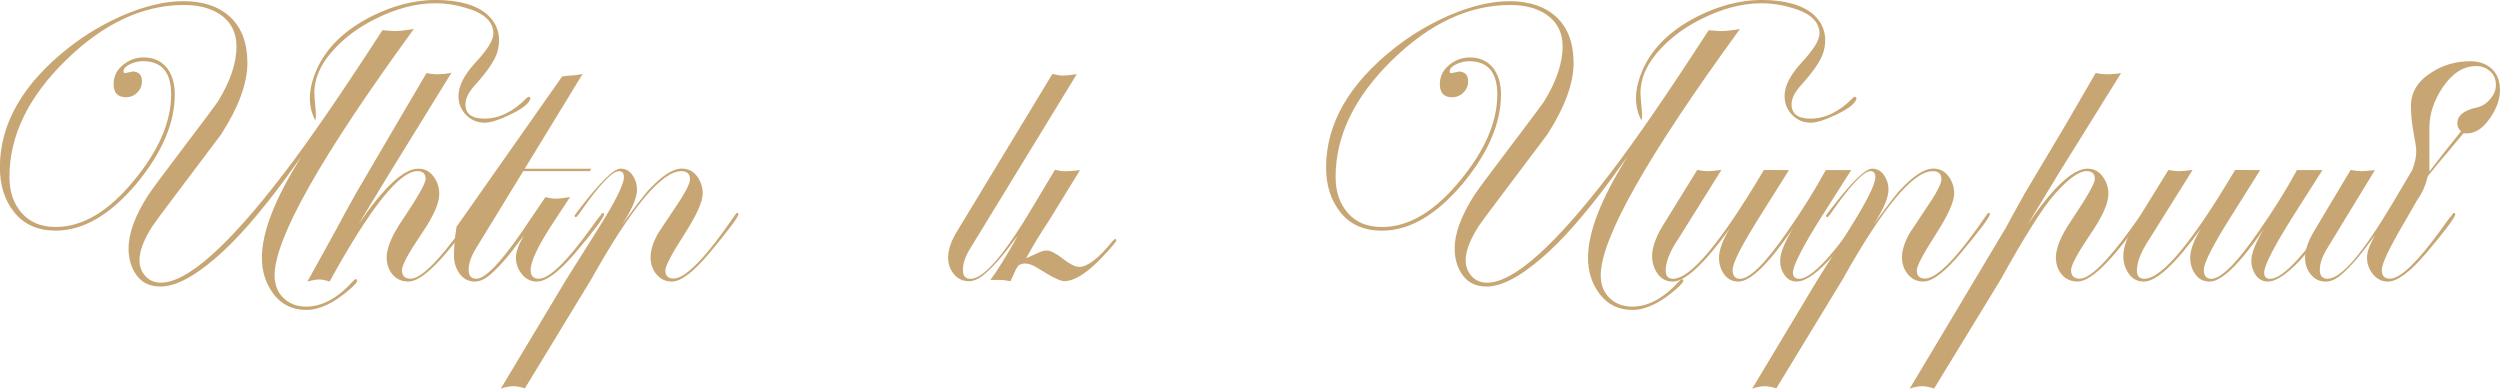
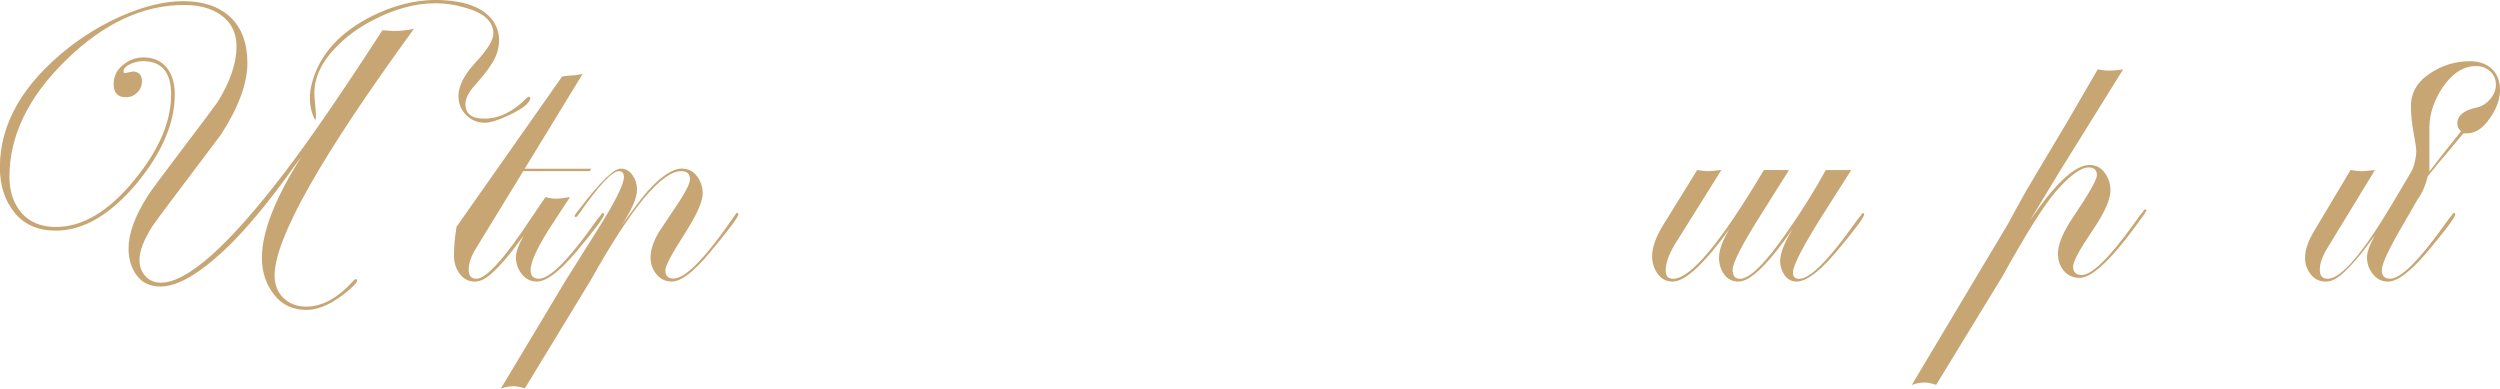
<svg xmlns="http://www.w3.org/2000/svg" id="Layer_2" data-name="Layer 2" viewBox="0 0 622.19 96.74">
  <defs>
    <style> .cls-1 { fill: #c7a673; } </style>
  </defs>
  <g id="Layer_1-2" data-name="Layer 1">
    <g>
      <path class="cls-1" d="m102.97,7.25c-23.09,31.67-34.63,52.1-34.63,61.29,0,2.31.73,4.19,2.2,5.62s3.35,2.15,5.67,2.15c3.95,0,7.83-2.11,11.65-6.33.27-.34.51-.51.71-.51s.31.14.31.41c0,.34-.58,1.02-1.74,2.04-3.95,3.47-7.59,5.21-10.93,5.21s-6.1-1.29-8.07-3.88c-1.98-2.59-2.96-5.62-2.96-9.09,0-6.4,3.27-14.78,9.81-25.13-.07.07-.58.75-1.53,2.05l-2.35,3.28c-6.54,8.88-12.33,15.47-17.37,19.78-5.52,4.78-10.11,7.17-13.79,7.17-2.59,0-4.56-.92-5.92-2.76-1.36-1.84-2.04-4.09-2.04-6.75,0-3.68,1.6-8.05,4.8-13.09.88-1.36,3.71-5.18,8.48-11.46,5.17-6.82,8.14-10.78,8.89-11.87,3.13-5.05,4.7-9.65,4.7-13.81,0-3.48-1.36-6.14-4.09-7.98-2.32-1.57-5.31-2.35-8.99-2.35-10.21,0-20.01,4.58-29.37,13.74C7.03,24.12,2.35,33.81,2.35,44.03c0,3.68,1.02,6.67,3.06,8.99,2.04,2.32,4.87,3.47,8.48,3.47,6.67,0,13.18-3.88,19.51-11.65,6.13-7.42,9.19-14.54,9.19-21.35,0-5.52-2.35-8.27-7.05-8.27-.89,0-1.84.2-2.86.61-1.29.55-1.94,1.19-1.94,1.94,0,.27.13.41.41.41,1.63-.27,2.18-.41,1.63-.41,1.7,0,2.55.82,2.55,2.45,0,1.09-.39,2.03-1.17,2.81-.78.78-1.72,1.17-2.81,1.17-2.04,0-3.07-1.09-3.07-3.27,0-1.91.77-3.49,2.3-4.75,1.53-1.26,3.25-1.89,5.16-1.89,2.52,0,4.5.92,5.92,2.76,1.23,1.7,1.84,3.85,1.84,6.44,0,7.08-3.13,14.44-9.4,22.06-6.61,7.9-13.35,11.85-20.23,11.85-4.43,0-7.85-1.5-10.27-4.49-2.42-3-3.63-6.74-3.63-11.24,0-10.89,5.72-20.84,17.16-29.83,4.09-3.2,8.54-5.86,13.38-7.97,5.52-2.38,10.56-3.58,15.12-3.58,4.97,0,8.87,1.33,11.7,3.98,2.83,2.66,4.24,6.47,4.24,11.44s-2.19,11.03-6.56,17.77c-.55.75-4.44,5.92-11.69,15.53-2.94,3.88-4.75,6.33-5.43,7.35-2.12,3.34-3.18,6.13-3.18,8.38,0,1.57.49,2.89,1.48,3.98.99,1.09,2.27,1.63,3.84,1.63,6.55,0,16.78-9.09,30.69-27.27,6.21-8.1,14.36-19.95,24.45-35.55,1.77.14,2.76.2,2.97.2,1.23,0,2.83-.17,4.81-.51Zm29.01,17.37c-.34,1.16-1.96,2.44-4.85,3.83-2.9,1.4-5.06,2.09-6.49,2.09-1.84,0-3.39-.65-4.65-1.94-1.26-1.29-1.89-2.86-1.89-4.7,0-2.45,1.36-5.17,4.09-8.17,3.06-3.27,4.6-5.72,4.6-7.36,0-3-2.32-5.14-6.95-6.44-2.45-.75-4.94-1.12-7.46-1.12-4.84,0-9.88,1.33-15.12,3.98-3.95,1.98-7.29,4.43-10.01,7.36-3.34,3.54-5.01,7.22-5.01,11.03,0,.61.1,1.98.31,4.09.14,1.43.1,2.32-.1,2.66-.89-1.7-1.33-3.54-1.33-5.52,0-1.29.2-2.66.61-4.09,1.97-6.95,7.01-12.43,15.12-16.45,5.18-2.52,10.25-3.81,15.22-3.88,7.56,0,12.53,1.87,14.91,5.62.82,1.36,1.23,2.83,1.23,4.39,0,.89-.14,1.84-.41,2.86-.55,2.04-2.45,4.87-5.72,8.48-1.5,1.7-2.25,3.24-2.25,4.6,0,2.38,1.57,3.58,4.7,3.58,3.68,0,7.18-1.7,10.52-5.11.27-.27.48-.37.61-.31.27.07.37.24.31.51Z" />
-       <path class="cls-1" d="m118.29,53.22c0,.27-.17.58-.51.92l-2.14,2.96c-6.33,8.65-11,12.97-14,12.97-1.63,0-2.95-.58-3.93-1.74-.99-1.16-1.48-2.59-1.48-4.29,0-2.31,1.26-5.34,3.78-9.09,3.95-5.86,5.92-9.33,5.92-10.42,0-1.29-.68-1.94-2.04-1.94-4.49,0-11.78,9.16-21.86,27.48-1.02-.34-1.87-.51-2.55-.51-.75,0-1.74.17-2.96.51l7.36-13.35c.82-1.57,2.35-4.38,4.6-8.42,1.5-2.53,4.86-8.28,10.1-17.25l7.57-12.87c1,.21,1.84.31,2.5.31,1.33,0,2.57-.13,3.71-.38l-15.3,24.79c-.96,1.56-3.56,5.85-7.8,12.85,6.28-9.18,11.22-13.77,14.84-13.77,1.57,0,2.83.64,3.79,1.93.96,1.29,1.43,2.75,1.43,4.38,0,2.31-1.46,5.6-4.39,9.87-3.27,4.82-4.9,7.84-4.9,9.06,0,1.43.72,2.14,2.15,2.14,2.52,0,6.81-4.19,12.87-12.57l1.53-2.14.92-1.12c.14-.34.34-.51.61-.51.14.07.2.14.2.2Z" />
      <path class="cls-1" d="m150.36,53.32c0,.75-2.42,3.98-7.25,9.7-4.02,4.7-7.19,7.05-9.5,7.05-1.5,0-2.74-.61-3.73-1.84-.99-1.23-1.48-2.62-1.48-4.19,0-1.29.65-3.1,1.94-5.41l-1.02,1.33c-2.45,3.41-4.7,6.03-6.74,7.87-1.57,1.5-3.03,2.25-4.39,2.25-1.57,0-2.83-.65-3.78-1.94-.95-1.29-1.43-2.79-1.43-4.49,0-2.14.21-4.54.64-7.21l26.28-37.4c.98-.16,1.73-.24,2.24-.24s1.47-.13,2.85-.38l-14.4,23.57h16.6l-.41.61h-16.56l-11.75,19.2c-1.22,1.98-1.83,3.75-1.83,5.32s.65,2.25,1.94,2.25c2.46,0,7.02-5.07,13.7-15.21l3.47-5.11c1.02.27,1.87.4,2.55.4.81,0,2-.14,3.57-.41l-4.09,6.23c-3.82,5.79-5.72,9.77-5.72,11.95,0,1.43.68,2.15,2.04,2.15,2.59,0,6.91-4.19,12.97-12.57l1.53-2.14.92-1.12c.14-.34.31-.51.51-.51s.31.1.31.31Z" />
      <path class="cls-1" d="m183.77,53.32c0,.68-2.42,3.92-7.25,9.7-3.95,4.7-7.05,7.05-9.3,7.05-1.57,0-2.84-.6-3.83-1.79-.99-1.19-1.48-2.6-1.48-4.24,0-1.84.68-3.92,2.04-6.23.07-.13,1.29-1.97,3.68-5.52,2.72-3.95,4.09-6.5,4.09-7.66,0-1.36-.72-2.04-2.15-2.04-4.91,0-12.41,9.02-22.5,27.05l-16.44,27.01c-1.13-.36-2.07-.53-2.8-.53-1.07,0-2.13.2-3.2.61l16.24-27.07,7.77-12.36c4.43-7.01,6.64-11.41,6.64-13.18,0-1.02-.41-1.53-1.23-1.53-1.7,0-5.04,3.58-10.01,10.73-.34.48-.58.71-.71.71-.2,0-.31-.1-.31-.3,0-.13.07-.27.2-.41l.92-1.22c5.17-6.75,8.61-10.13,10.32-10.13,1.23,0,2.21.54,2.96,1.62.75,1.08,1.12,2.26,1.12,3.55,0,2.1-1.26,5.04-3.78,8.82,3.06-4.19,5.21-7,6.44-8.42,3.4-3.72,6.23-5.58,8.48-5.58,1.57,0,2.83.63,3.78,1.88.95,1.25,1.43,2.7,1.43,4.32,0,2.04-1.55,5.46-4.65,10.28-3.1,4.82-4.65,7.77-4.65,8.85,0,1.36.68,2.04,2.04,2.04,3,0,8.1-5.28,15.32-15.83.2-.34.37-.51.51-.51.2,0,.31.1.31.31Z" />
-       <path class="cls-1" d="m277.85,59.76c0,.34-1.19,1.77-3.58,4.29-3.75,3.95-6.88,5.92-9.4,5.92-1.02,0-3.24-1.09-6.64-3.27-1.16-.75-2.21-1.12-3.17-1.12-.48,0-.99.14-1.53.43l-.61.86-1.43,3.11c-1.09-.2-1.87-.31-2.35-.31-1.84,0-2.72,0-2.66,0,1.7-2.25,3.98-5.92,6.84-11.03l-1.02,1.32c-2.45,3.37-4.7,5.97-6.74,7.79-1.57,1.48-3.03,2.23-4.39,2.23-1.57,0-2.83-.59-3.78-1.77-.96-1.18-1.43-2.55-1.43-4.1,0-1.96.75-4.15,2.25-6.58l23.7-39.12c1.17.27,2.06.41,2.68.41s1.75-.13,3.4-.38l-26.52,43.38c-1.22,1.98-1.83,3.75-1.83,5.32s.64,2.25,1.93,2.25c3.32,0,8.66-6.29,16.03-18.87l4.95-8.25c1.04.24,1.91.35,2.6.35.83,0,2.05-.09,3.64-.28l-7.98,12.97c-1.71,2.52-3.53,5.5-5.45,8.97.2-.07,1.12-.48,2.76-1.23.95-.48,1.74-.71,2.35-.71.95,0,2.3.68,4.04,2.04,1.74,1.36,3.08,2.04,4.04,2.04,2.11,0,4.87-2.11,8.27-6.33.34-.41.61-.61.82-.61.14.07.2.17.2.31Z" />
-       <path class="cls-1" d="m433.01,7.25c-23.09,31.67-34.63,52.1-34.63,61.29,0,2.31.73,4.19,2.2,5.62,1.46,1.43,3.35,2.15,5.67,2.15,3.95,0,7.83-2.11,11.65-6.33.27-.34.51-.51.71-.51s.31.14.31.41c0,.34-.58,1.02-1.74,2.04-3.95,3.47-7.59,5.21-10.93,5.21s-6.1-1.29-8.07-3.88c-1.98-2.59-2.96-5.62-2.96-9.09,0-6.4,3.27-14.78,9.81-25.13-.07.07-.58.75-1.53,2.05l-2.35,3.28c-6.54,8.88-12.33,15.47-17.37,19.78-5.52,4.78-10.11,7.17-13.79,7.17-2.59,0-4.56-.92-5.92-2.76-1.36-1.84-2.04-4.09-2.04-6.75,0-3.68,1.6-8.05,4.8-13.09.88-1.36,3.71-5.18,8.48-11.46,5.17-6.82,8.14-10.78,8.89-11.87,3.13-5.05,4.7-9.65,4.7-13.81,0-3.48-1.36-6.14-4.09-7.98-2.32-1.57-5.31-2.35-8.99-2.35-10.21,0-20.01,4.58-29.37,13.74-9.37,9.16-14.05,18.85-14.05,29.06,0,3.68,1.02,6.67,3.06,8.99,2.04,2.32,4.87,3.47,8.48,3.47,6.67,0,13.18-3.88,19.51-11.65,6.13-7.42,9.19-14.54,9.19-21.35,0-5.52-2.35-8.27-7.05-8.27-.89,0-1.84.2-2.86.61-1.29.55-1.94,1.19-1.94,1.94,0,.27.14.41.41.41,1.63-.27,2.18-.41,1.63-.41,1.7,0,2.55.82,2.55,2.45,0,1.09-.39,2.03-1.17,2.81s-1.72,1.17-2.81,1.17c-2.04,0-3.06-1.09-3.06-3.27,0-1.91.77-3.49,2.3-4.75,1.53-1.26,3.25-1.89,5.16-1.89,2.52,0,4.5.92,5.92,2.76,1.23,1.7,1.84,3.85,1.84,6.44,0,7.08-3.13,14.44-9.4,22.06-6.61,7.9-13.35,11.85-20.23,11.85-4.43,0-7.85-1.5-10.27-4.49-2.42-3-3.63-6.74-3.63-11.24,0-10.89,5.72-20.84,17.16-29.83,4.09-3.2,8.55-5.86,13.38-7.97,5.52-2.38,10.56-3.58,15.12-3.58,4.97,0,8.87,1.33,11.7,3.98,2.83,2.66,4.24,6.47,4.24,11.44s-2.19,11.03-6.56,17.77c-.55.75-4.44,5.92-11.69,15.53-2.94,3.88-4.75,6.33-5.43,7.35-2.12,3.34-3.18,6.13-3.18,8.38,0,1.57.49,2.89,1.48,3.98.99,1.09,2.27,1.63,3.84,1.63,6.55,0,16.78-9.09,30.69-27.27,6.21-8.1,14.36-19.95,24.45-35.55,1.77.14,2.76.2,2.97.2,1.23,0,2.83-.17,4.81-.51Zm29.01,17.37c-.34,1.16-1.96,2.44-4.85,3.83-2.9,1.4-5.06,2.09-6.49,2.09-1.84,0-3.39-.65-4.65-1.94-1.26-1.29-1.89-2.86-1.89-4.7,0-2.45,1.36-5.17,4.09-8.17,3.06-3.27,4.6-5.72,4.6-7.36,0-3-2.32-5.14-6.95-6.44-2.45-.75-4.94-1.12-7.46-1.12-4.84,0-9.88,1.33-15.12,3.98-3.95,1.98-7.29,4.43-10.01,7.36-3.34,3.54-5.01,7.22-5.01,11.03,0,.61.1,1.98.31,4.09.14,1.43.1,2.32-.1,2.66-.89-1.7-1.33-3.54-1.33-5.52,0-1.29.2-2.66.61-4.09,1.97-6.95,7.01-12.43,15.12-16.45,5.17-2.52,10.25-3.81,15.22-3.88,7.56,0,12.53,1.87,14.91,5.62.82,1.36,1.23,2.83,1.23,4.39,0,.89-.14,1.84-.41,2.86-.55,2.04-2.45,4.87-5.72,8.48-1.5,1.7-2.25,3.24-2.25,4.6,0,2.38,1.57,3.58,4.7,3.58,3.68,0,7.18-1.7,10.52-5.11.27-.27.48-.37.61-.31.27.07.37.24.31.51Z" />
      <path class="cls-1" d="m463.96,53.32c0,.75-2.42,3.98-7.25,9.7-4.02,4.7-7.22,7.05-9.6,7.05-1.23,0-2.21-.53-2.96-1.58-.75-1.06-1.12-2.23-1.12-3.52,0-1.91,1.05-4.6,3.17-8.07-6.06,8.79-10.57,13.18-13.53,13.18-1.52,0-2.7-.6-3.56-1.79-.86-1.19-1.29-2.57-1.29-4.14,0-1.91.88-4.32,2.66-7.25-6.33,8.79-11.07,13.18-14.2,13.18-1.57,0-2.81-.65-3.73-1.94-.92-1.29-1.38-2.76-1.38-4.39,0-2.04.82-4.46,2.45-7.25l8.78-14.2c1.16.21,2.04.31,2.65.31s1.73-.11,3.37-.32l-10.73,17.16c-2.1,3.14-3.14,5.76-3.14,7.88,0,1.37.61,2.05,1.84,2.05,4.36,0,11.89-9.02,22.6-27.07h2.76c1.36,0,2.52,0,3.48.02l-7.06,11.23c-4.64,7.35-6.96,11.88-6.96,13.58,0,1.5.61,2.25,1.84,2.25,2.45,0,6.4-3.95,11.85-11.85,3.61-5.17,6.78-10.25,9.5-15.22h6.33l-7.15,11.24c-4.9,7.76-7.36,12.53-7.36,14.3,0,1.02.51,1.53,1.53,1.53,2.59,0,6.91-4.19,12.97-12.57l1.53-2.14.92-1.12c.14-.34.31-.51.51-.51s.31.1.31.31Z" />
-       <path class="cls-1" d="m495.22,53.32c0,.68-2.42,3.92-7.25,9.7-3.95,4.7-7.05,7.05-9.3,7.05-1.57,0-2.84-.6-3.83-1.79-.99-1.19-1.48-2.6-1.48-4.24,0-1.84.68-3.92,2.04-6.23.07-.13,1.29-1.97,3.68-5.52,2.72-3.95,4.09-6.5,4.09-7.66,0-1.36-.72-2.04-2.15-2.04-4.91,0-12.41,9.02-22.5,27.05l-16.44,27.01c-1.13-.36-2.07-.53-2.8-.53-1.07,0-2.13.2-3.2.61l16.24-27.07,7.77-12.36c4.43-7.01,6.64-11.41,6.64-13.18,0-1.02-.41-1.53-1.23-1.53-1.7,0-5.04,3.58-10.01,10.73-.34.48-.58.71-.71.71-.2,0-.31-.1-.31-.3,0-.13.07-.27.21-.41l.92-1.22c5.17-6.75,8.61-10.13,10.32-10.13,1.23,0,2.21.54,2.96,1.62.75,1.08,1.12,2.26,1.12,3.55,0,2.1-1.26,5.04-3.78,8.82,3.06-4.19,5.21-7,6.44-8.42,3.4-3.72,6.23-5.58,8.48-5.58,1.57,0,2.83.63,3.78,1.88.95,1.25,1.43,2.7,1.43,4.32,0,2.04-1.55,5.46-4.65,10.28-3.1,4.82-4.65,7.77-4.65,8.85,0,1.36.68,2.04,2.04,2.04,3,0,8.1-5.28,15.32-15.83.21-.34.37-.51.51-.51.21,0,.31.1.31.31Z" />
-       <path class="cls-1" d="m533.73,53.22c0,.27-.17.58-.51.92l-2.15,2.96c-6.33,8.65-11,12.97-14,12.97-1.63,0-2.95-.58-3.93-1.74-.99-1.16-1.48-2.59-1.48-4.29,0-2.31,1.26-5.34,3.78-9.09,3.95-5.86,5.92-9.33,5.92-10.42,0-1.29-.68-1.94-2.04-1.94-1.97,0-4.68,1.98-8.14,5.94-2.92,3.34-7.36,10.4-13.34,21.18l-16.49,26.99c-1.15-.38-2.09-.58-2.83-.58-1.08,0-2.16.2-3.24.61l23.99-40.15c.82-1.57,2.35-4.36,4.6-8.38,1.51-2.51,4.91-8.22,10.2-17.11l7.49-12.91c1.02.21,1.87.31,2.55.31,1.36,0,2.62-.1,3.78-.31l-15.42,24.79c-.95,1.56-3.54,5.83-7.76,12.8,6.27-9.19,11.2-13.79,14.81-13.79,1.57,0,2.83.64,3.78,1.93.95,1.29,1.43,2.75,1.43,4.38,0,2.31-1.47,5.6-4.39,9.87-3.27,4.82-4.9,7.84-4.9,9.06,0,1.43.71,2.14,2.14,2.14,2.52,0,6.81-4.19,12.87-12.57l1.53-2.14.92-1.12c.14-.34.34-.51.61-.51.13.07.2.14.2.2Z" />
-       <path class="cls-1" d="m581.23,53.32c0,.75-2.42,3.98-7.25,9.7-4.02,4.7-7.22,7.05-9.6,7.05-1.23,0-2.21-.53-2.96-1.58-.75-1.06-1.12-2.23-1.12-3.52,0-1.91,1.05-4.6,3.17-8.07-6.06,8.79-10.57,13.18-13.53,13.18-1.52,0-2.7-.6-3.56-1.79-.86-1.19-1.29-2.57-1.29-4.14,0-1.91.88-4.32,2.66-7.25-6.33,8.79-11.07,13.18-14.2,13.18-1.57,0-2.81-.65-3.73-1.94-.92-1.29-1.38-2.76-1.38-4.39,0-2.04.82-4.46,2.45-7.25l8.78-14.2c1.16.21,2.04.31,2.65.31s1.73-.11,3.37-.32l-10.73,17.16c-2.1,3.14-3.14,5.76-3.14,7.88,0,1.37.61,2.05,1.84,2.05,4.36,0,11.89-9.02,22.6-27.07h2.76c1.36,0,2.52,0,3.48.02l-7.06,11.23c-4.64,7.35-6.96,11.88-6.96,13.58,0,1.5.61,2.25,1.84,2.25,2.45,0,6.4-3.95,11.85-11.85,3.61-5.17,6.78-10.25,9.5-15.22h6.33l-7.15,11.24c-4.9,7.76-7.36,12.53-7.36,14.3,0,1.02.51,1.53,1.53,1.53,2.59,0,6.91-4.19,12.97-12.57l1.53-2.14.92-1.12c.14-.34.31-.51.51-.51s.31.1.31.31Z" />
+       <path class="cls-1" d="m533.73,53.22l-2.15,2.96c-6.33,8.65-11,12.97-14,12.97-1.63,0-2.95-.58-3.93-1.74-.99-1.16-1.48-2.59-1.48-4.29,0-2.31,1.26-5.34,3.78-9.09,3.95-5.86,5.92-9.33,5.92-10.42,0-1.29-.68-1.94-2.04-1.94-1.97,0-4.68,1.98-8.14,5.94-2.92,3.34-7.36,10.4-13.34,21.18l-16.49,26.99c-1.15-.38-2.09-.58-2.83-.58-1.08,0-2.16.2-3.24.61l23.99-40.15c.82-1.57,2.35-4.36,4.6-8.38,1.51-2.51,4.91-8.22,10.2-17.11l7.49-12.91c1.02.21,1.87.31,2.55.31,1.36,0,2.62-.1,3.78-.31l-15.42,24.79c-.95,1.56-3.54,5.83-7.76,12.8,6.27-9.19,11.2-13.79,14.81-13.79,1.57,0,2.83.64,3.78,1.93.95,1.29,1.43,2.75,1.43,4.38,0,2.31-1.47,5.6-4.39,9.87-3.27,4.82-4.9,7.84-4.9,9.06,0,1.43.71,2.14,2.14,2.14,2.52,0,6.81-4.19,12.87-12.57l1.53-2.14.92-1.12c.14-.34.34-.51.61-.51.13.07.2.14.2.2Z" />
      <path class="cls-1" d="m622.19,22.37c0,2.25-.79,4.53-2.36,6.84-1.78,2.66-3.73,3.98-5.85,3.98h-.92l-4.01,4.83c-.96,1.07-2.57,3.01-4.83,5.83-.55,2.28-1.4,4.22-2.57,5.83l-3.2,5.56c-3.79,6.41-5.68,10.4-5.68,11.97,0,1.43.68,2.15,2.04,2.15,2.59,0,6.91-4.19,12.97-12.57l1.53-2.14.92-1.12c.14-.34.31-.51.51-.51s.31.1.31.31c0,.75-2.42,3.98-7.25,9.7-4.02,4.7-7.19,7.05-9.5,7.05-1.5,0-2.74-.61-3.73-1.84-.99-1.23-1.48-2.62-1.48-4.19,0-1.29.65-3.1,1.94-5.41l-1.02,1.33c-2.45,3.41-4.7,6.03-6.74,7.87-1.57,1.5-3.03,2.25-4.39,2.25-1.57,0-2.83-.6-3.78-1.79-.95-1.19-1.43-2.57-1.43-4.14,0-1.91.75-4.12,2.25-6.64l9.09-15.22c1.16.2,2.05.31,2.67.31s1.75-.1,3.39-.29l-11.88,19.49c-1.23,1.98-1.84,3.75-1.84,5.31s.65,2.25,1.94,2.25c3.34,0,8.73-6.26,16.16-18.78l4.9-8.27c.66-1.7,1-3.27,1-4.7,0-.75-.22-2.26-.66-4.55-.44-2.28-.66-4.51-.66-6.69,0-3.41,1.67-6.17,5-8.28,2.93-1.91,6.16-2.86,9.7-2.86,2.25,0,4.05.63,5.41,1.89,1.36,1.26,2.04,3.01,2.04,5.26Zm-1.02-1.23c0-1.43-.49-2.57-1.46-3.42-.98-.85-2.14-1.28-3.48-1.28-3.16,0-5.95,1.81-8.38,5.41-2.15,3.27-3.23,6.57-3.23,9.91v10.93c1.79-2.38,4.41-5.72,7.87-10.01-.61-.54-.92-1.19-.92-1.94,0-1.97,1.6-3.3,4.8-3.98,1.29-.27,2.42-.97,3.37-2.09.95-1.12,1.43-2.3,1.43-3.52Z" />
    </g>
  </g>
</svg>